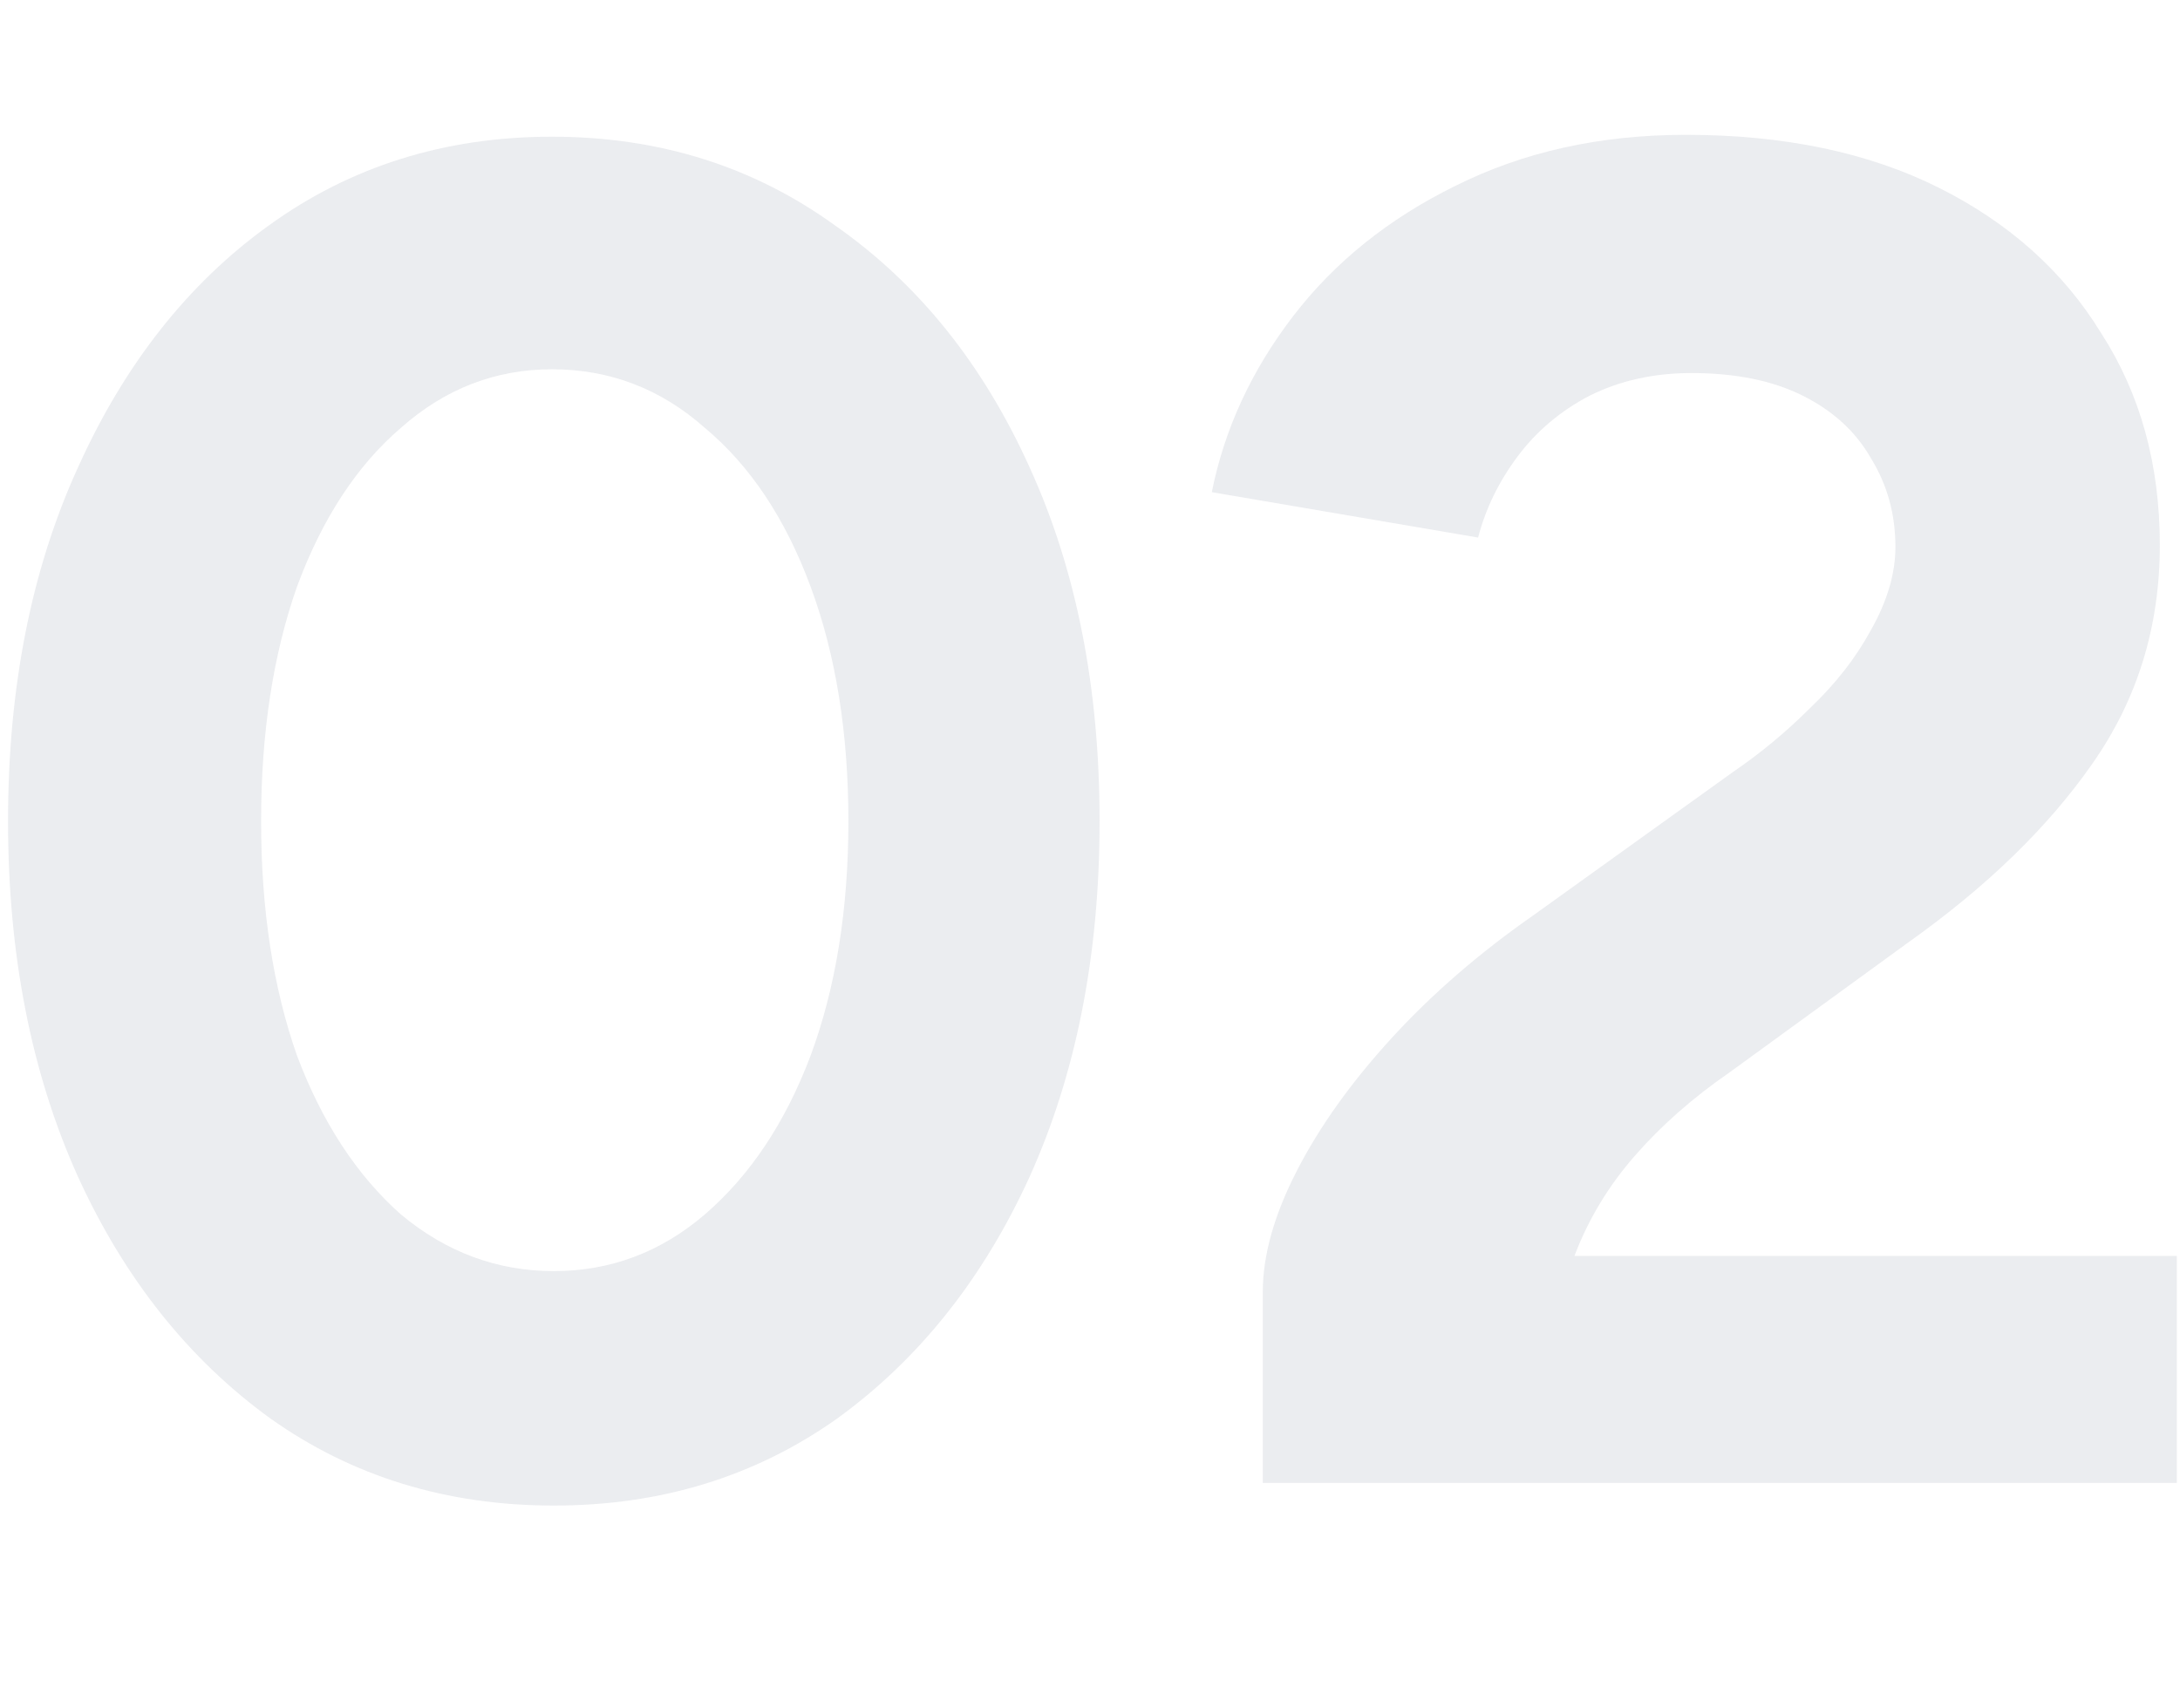
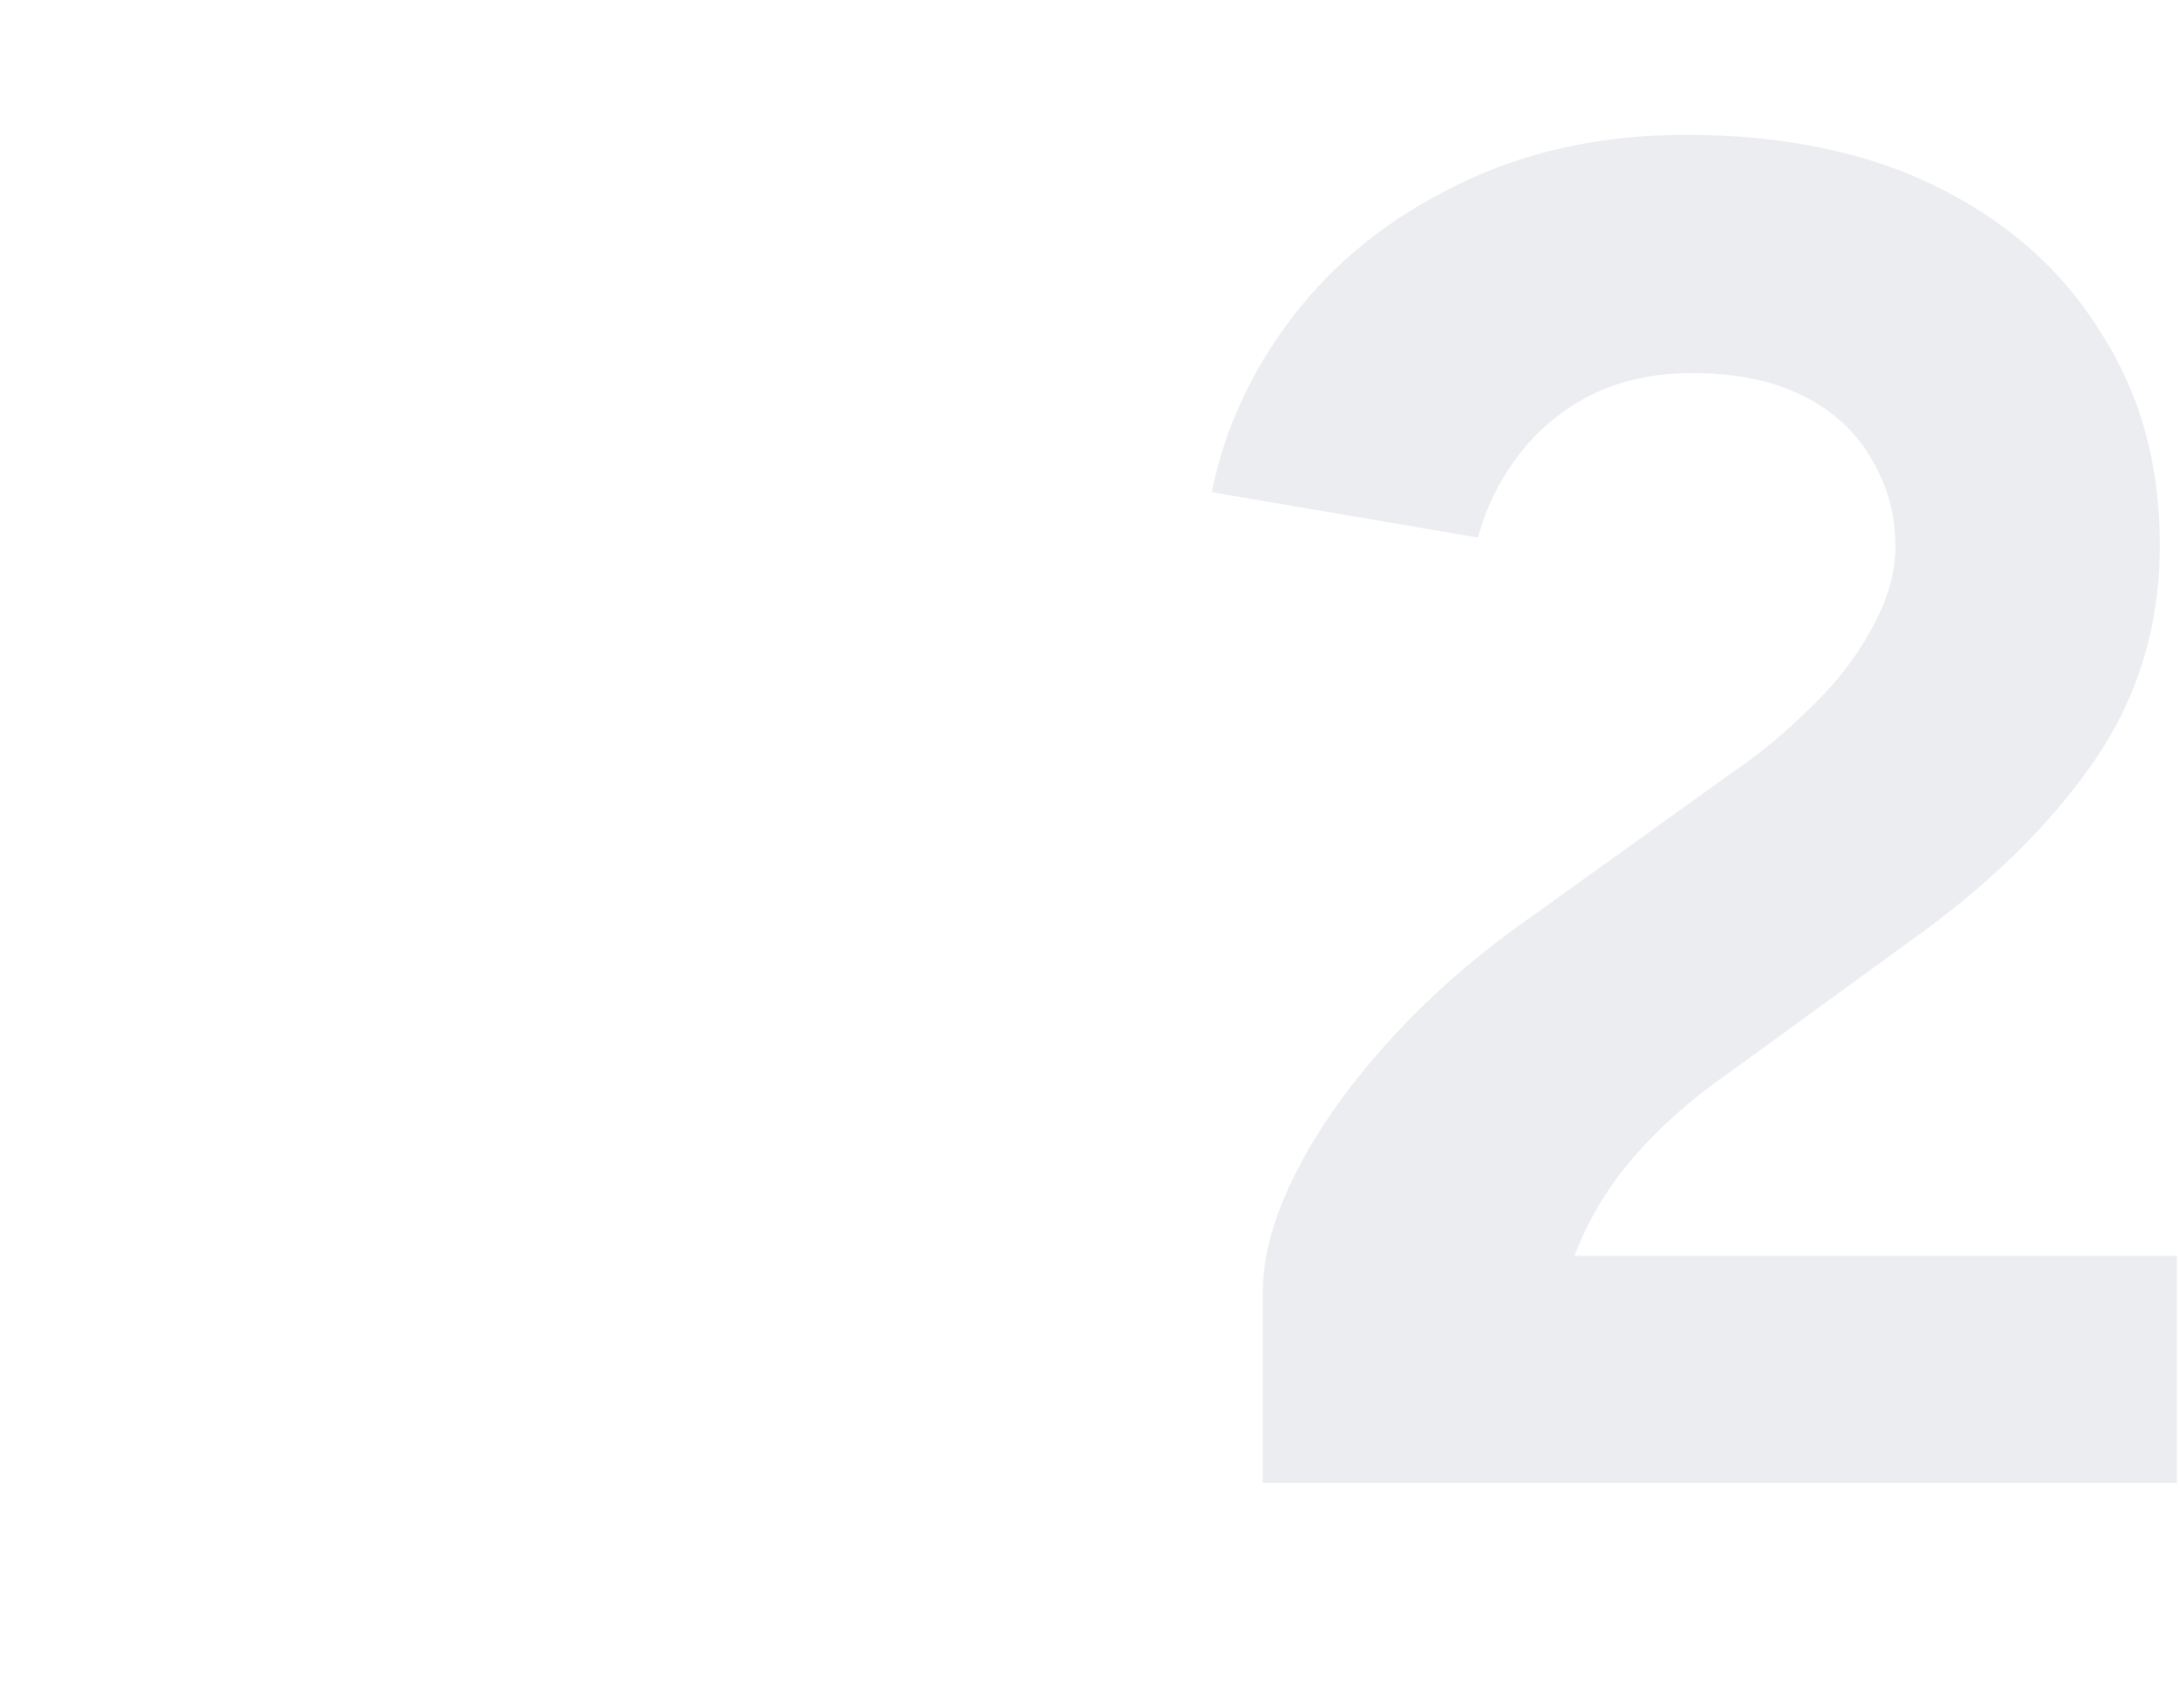
<svg xmlns="http://www.w3.org/2000/svg" width="194" height="152" viewBox="0 0 194 152" fill="none">
  <g id="number">
    <g id="02" opacity="0.1">
-       <path d="M49.284 134C39.761 134 31.358 131.42 24.076 126.259C16.793 120.987 11.079 113.807 6.934 104.72C2.789 95.521 0.716 84.976 0.716 73.084C0.716 61.193 2.789 50.703 6.934 41.617C11.079 32.417 16.737 25.238 23.908 20.077C31.19 14.805 39.593 12.168 49.116 12.168C58.639 12.168 67.041 14.805 74.324 20.077C81.718 25.238 87.488 32.417 91.633 41.617C95.779 50.703 97.852 61.193 97.852 73.084C97.852 84.976 95.779 95.521 91.633 104.72C87.488 113.807 81.774 120.987 74.492 126.259C67.21 131.42 58.807 134 49.284 134ZM49.284 113.134C54.325 113.134 58.807 111.451 62.728 108.086C66.761 104.608 69.898 99.896 72.139 93.95C74.38 87.892 75.5 80.937 75.5 73.084C75.5 65.231 74.38 58.276 72.139 52.218C69.898 46.16 66.761 41.448 62.728 38.083C58.807 34.605 54.269 32.866 49.116 32.866C44.074 32.866 39.593 34.605 35.671 38.083C31.75 41.448 28.669 46.16 26.428 52.218C24.3 58.276 23.235 65.231 23.235 73.084C23.235 80.937 24.3 87.892 26.428 93.95C28.669 99.896 31.75 104.608 35.671 108.086C39.705 111.451 44.242 113.134 49.284 113.134Z" fill="#324361" />
      <path d="M112.378 131.981V114.985C112.378 111.731 113.386 108.142 115.403 104.215C117.419 100.289 120.22 96.362 123.805 92.436C127.391 88.509 131.592 84.864 136.41 81.498L154.223 68.709C156.688 67.026 158.985 65.119 161.114 62.988C163.354 60.856 165.147 58.556 166.491 56.088C167.948 53.508 168.676 51.04 168.676 48.684C168.676 45.767 167.948 43.131 166.491 40.775C165.147 38.419 163.13 36.568 160.441 35.222C157.752 33.876 154.447 33.203 150.526 33.203C147.165 33.203 144.14 33.876 141.451 35.222C138.874 36.568 136.746 38.363 135.065 40.607C133.385 42.851 132.208 45.263 131.536 47.843L107.84 43.804C108.961 38.195 111.369 32.978 115.067 28.154C118.764 23.331 123.581 19.46 129.519 16.543C135.569 13.514 142.403 12 150.022 12C158.761 12 166.267 13.571 172.541 16.712C178.815 19.853 183.633 24.172 186.994 29.669C190.467 35.054 192.204 41.336 192.204 48.516C192.204 55.808 190.187 62.315 186.154 68.036C182.232 73.645 176.799 78.918 169.852 83.854L153.887 95.465C150.638 97.709 147.837 100.177 145.484 102.869C143.132 105.561 141.339 108.534 140.107 111.788H193.716V131.981H112.378Z" fill="#324361" />
    </g>
  </g>
</svg>